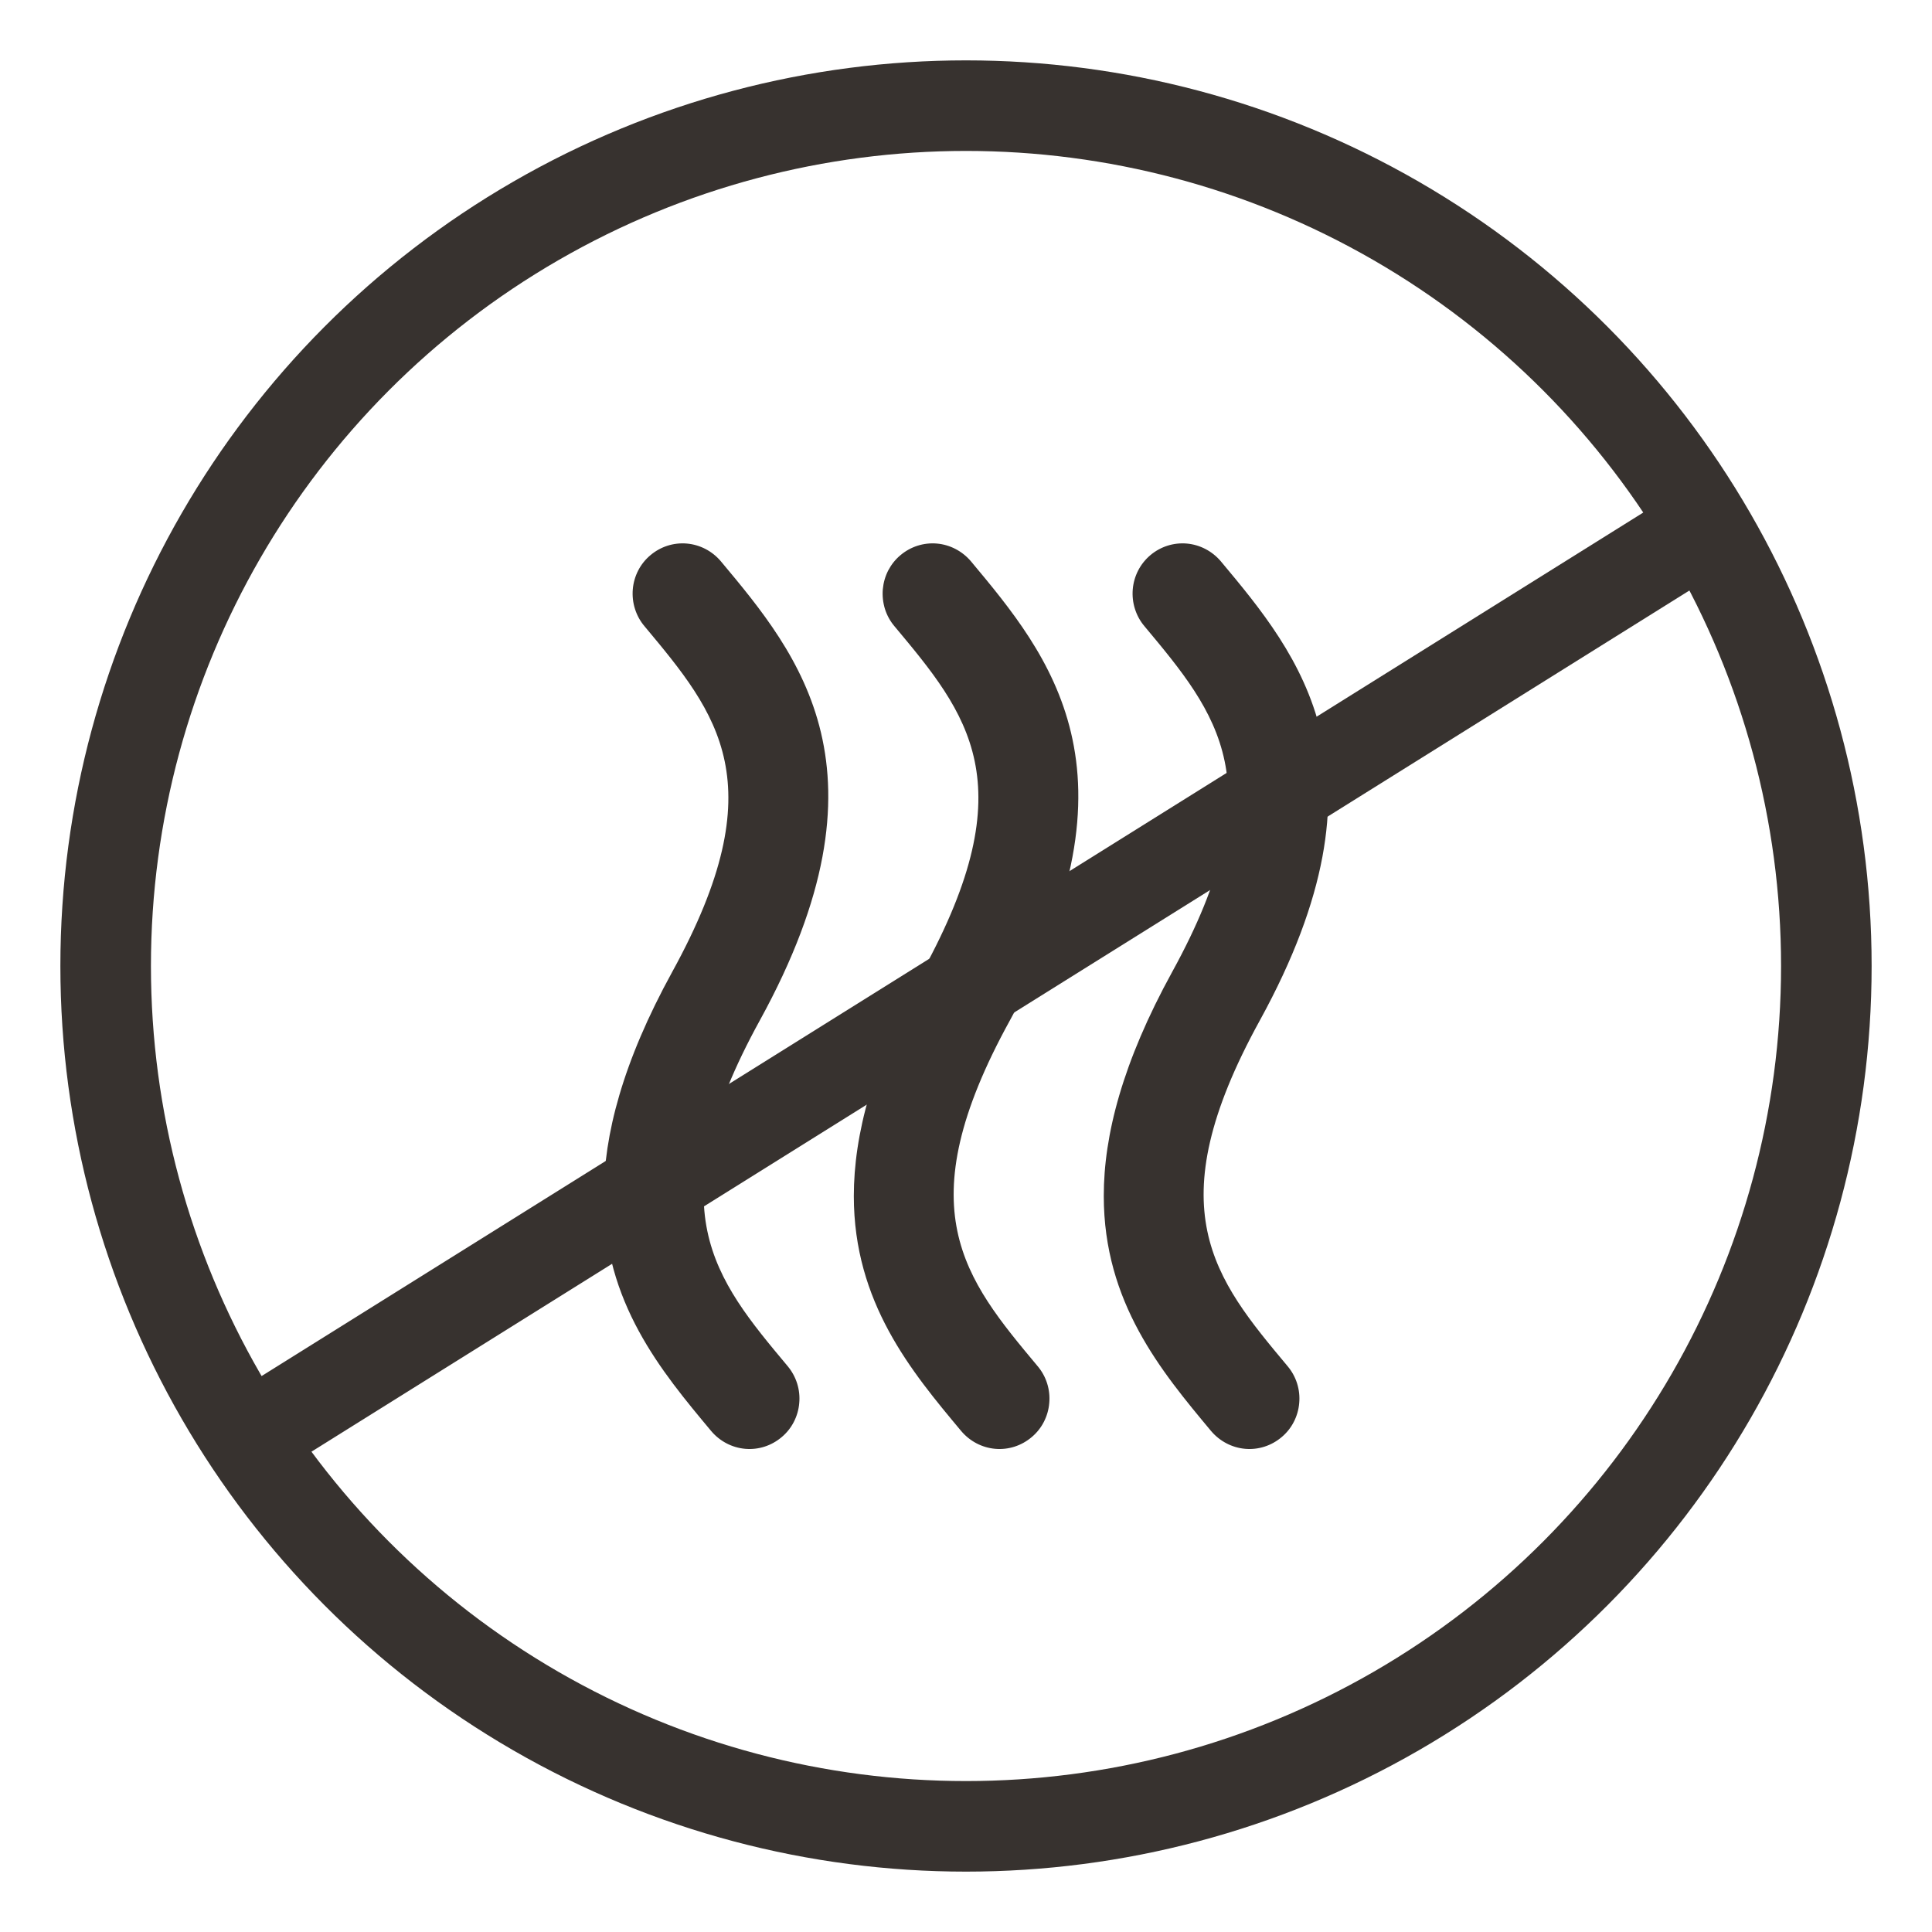
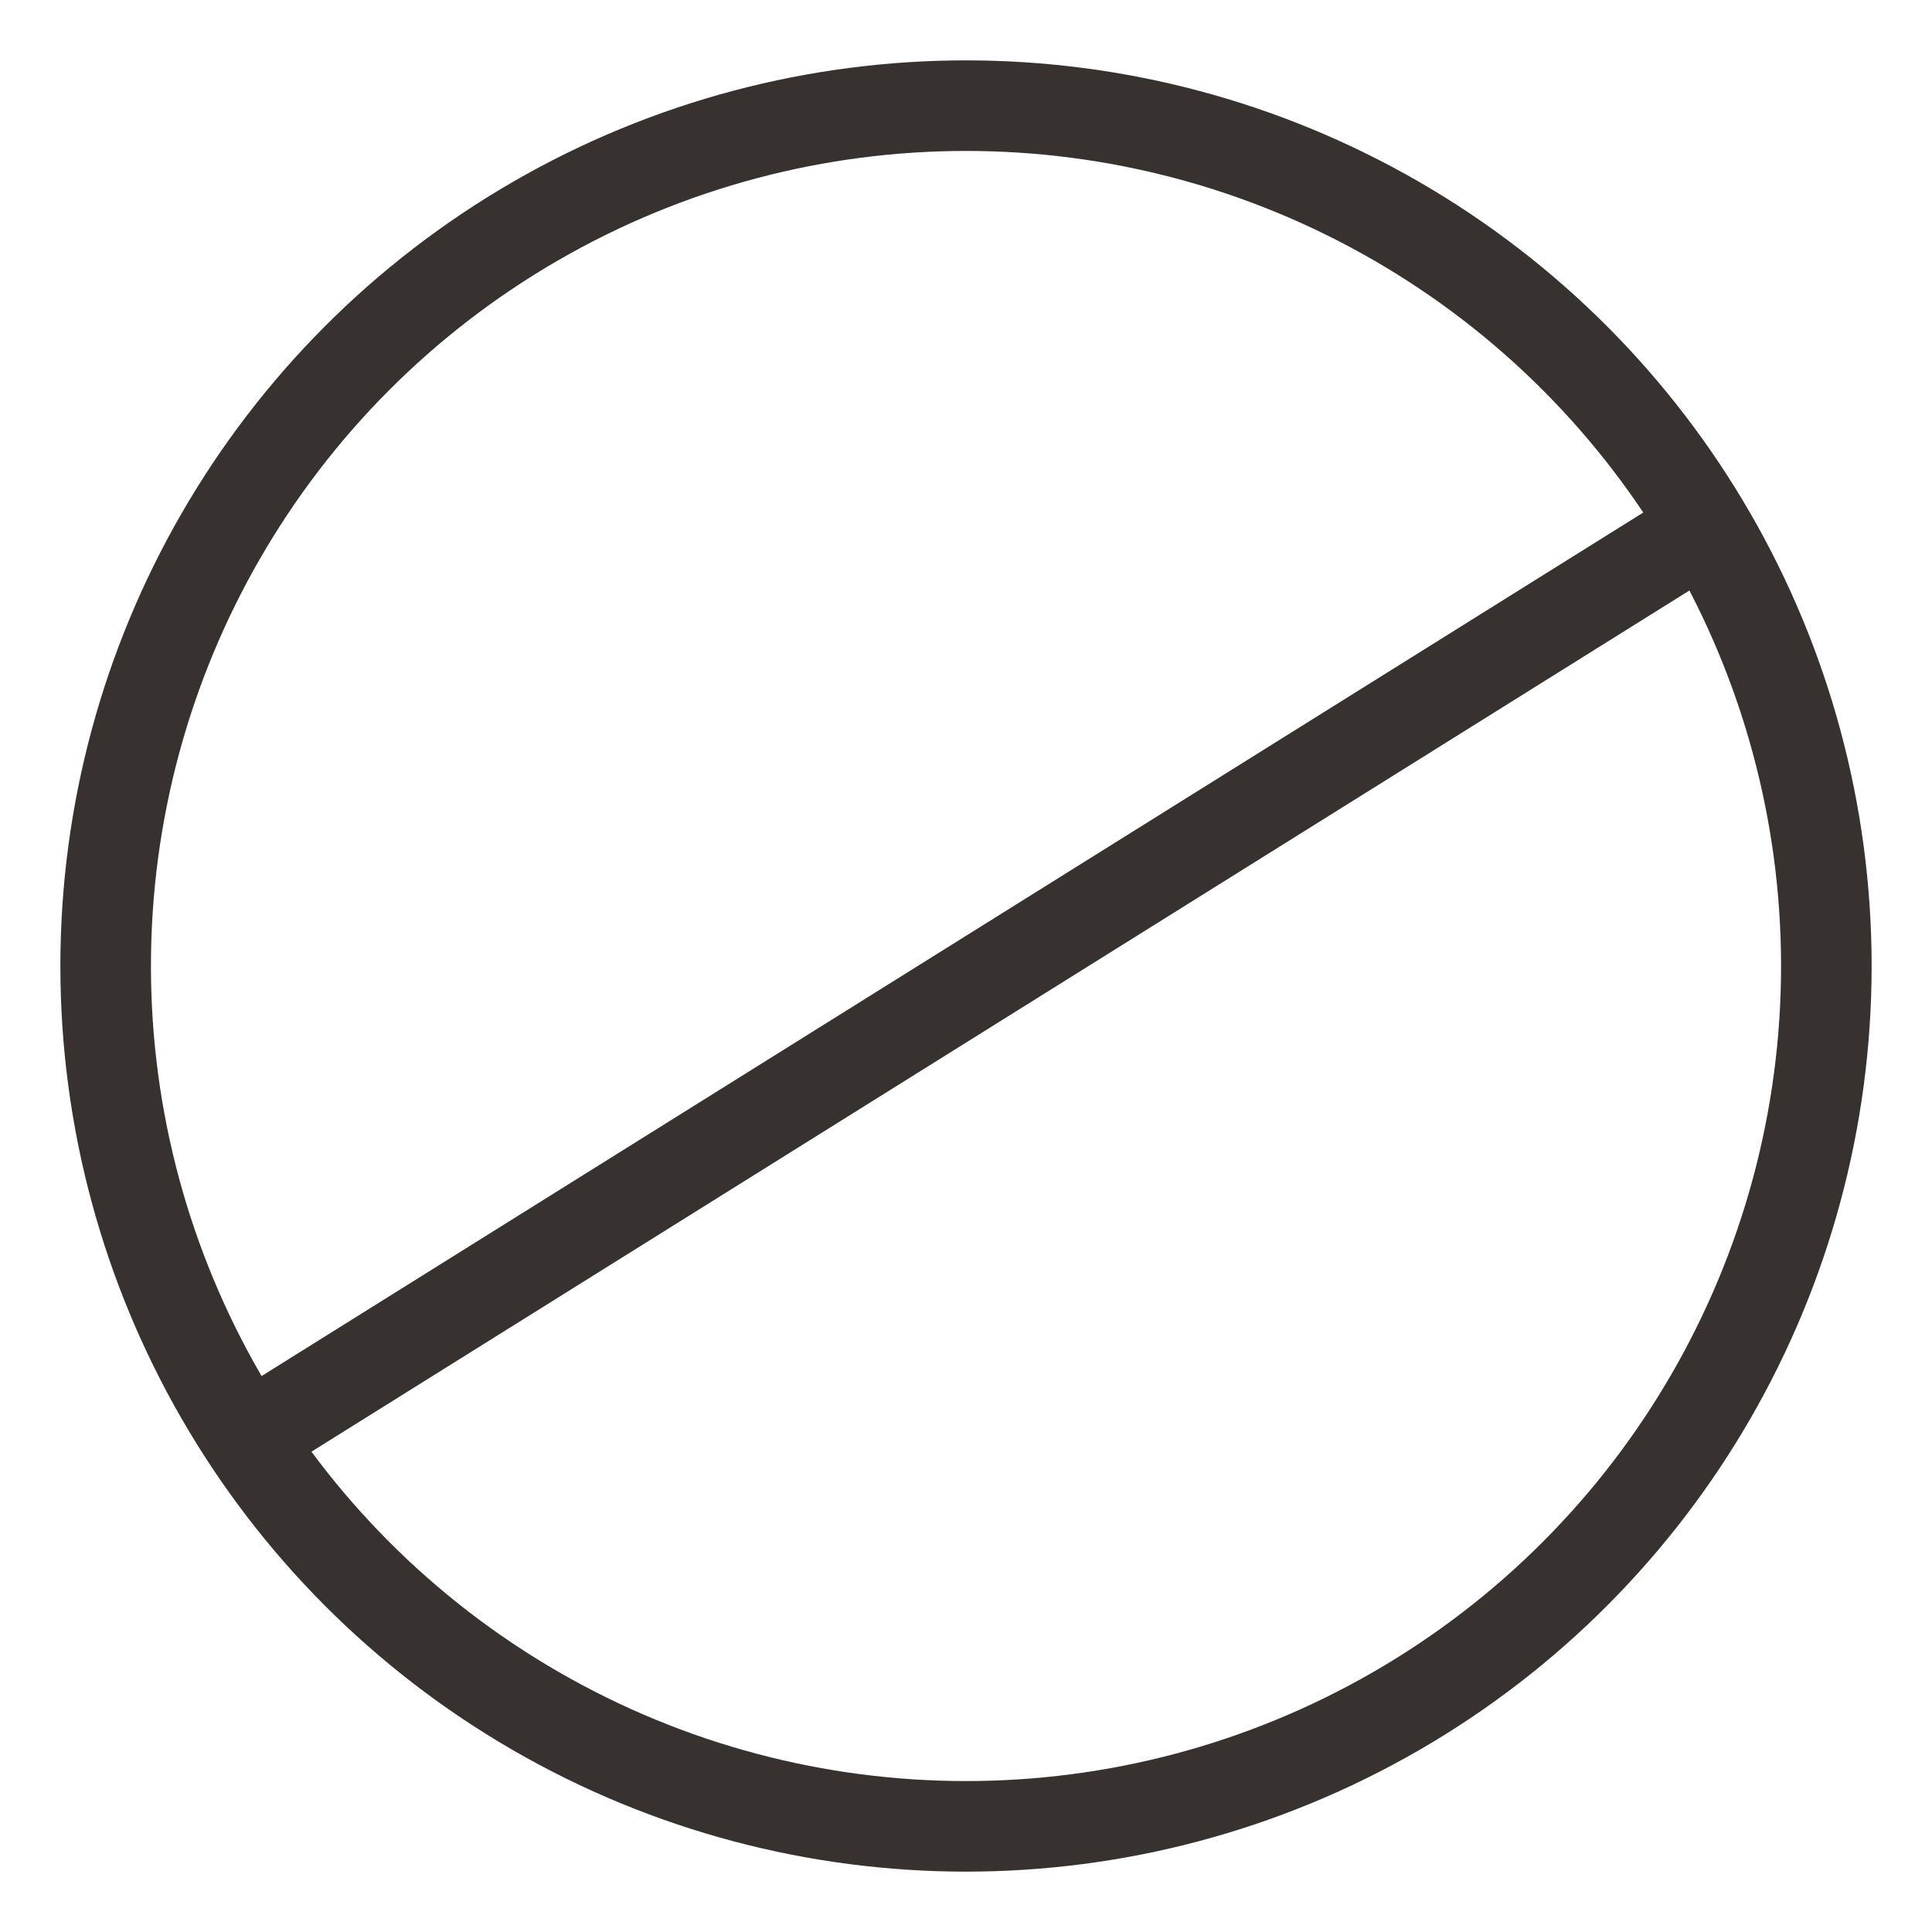
<svg xmlns="http://www.w3.org/2000/svg" fill="none" viewBox="0 0 32 32" height="32" width="32">
  <circle stroke-width="1.5" stroke="#37322F" r="14.25" cy="16" cx="16" />
-   <path fill="#37322F" d="M18.954 10.37C20.17 11.826 21.131 12.976 19.416 16.096C18.592 17.595 18.281 18.805 18.282 19.81C18.282 21.573 19.236 22.715 20.06 23.703C20.204 23.872 20.406 23.978 20.624 23.997C20.841 24.016 21.058 23.947 21.227 23.804C21.31 23.735 21.379 23.649 21.429 23.552C21.479 23.455 21.51 23.349 21.519 23.239C21.529 23.129 21.517 23.019 21.484 22.914C21.451 22.81 21.398 22.713 21.328 22.63C20.111 21.174 19.149 20.024 20.866 16.903C23.131 12.78 21.517 10.848 20.22 9.296C20.076 9.127 19.874 9.022 19.657 9.003C19.439 8.984 19.222 9.053 19.053 9.196C18.971 9.265 18.902 9.351 18.852 9.448C18.802 9.545 18.771 9.652 18.762 9.761C18.753 9.871 18.765 9.981 18.798 10.085C18.831 10.19 18.884 10.287 18.954 10.37ZM17.188 22.63C15.972 21.174 15.008 20.024 16.726 16.903C18.992 12.78 17.377 10.848 16.081 9.296C15.937 9.127 15.735 9.022 15.518 9.003C15.3 8.984 15.083 9.053 14.914 9.196C14.831 9.265 14.763 9.351 14.712 9.448C14.662 9.545 14.632 9.651 14.622 9.761C14.613 9.87 14.625 9.98 14.657 10.085C14.69 10.19 14.743 10.287 14.813 10.37C16.03 11.826 16.991 12.976 15.277 16.096C14.451 17.595 14.142 18.805 14.142 19.81C14.142 21.573 15.095 22.715 15.921 23.703C16.064 23.872 16.266 23.978 16.484 23.997C16.702 24.016 16.918 23.947 17.087 23.804C17.17 23.735 17.239 23.649 17.289 23.552C17.339 23.455 17.37 23.348 17.379 23.239C17.389 23.129 17.377 23.019 17.344 22.914C17.311 22.809 17.258 22.713 17.188 22.63ZM13.048 22.63C11.83 21.174 10.868 20.024 12.584 16.903C14.85 12.78 13.237 10.848 11.939 9.296C11.796 9.127 11.594 9.022 11.376 9.003C11.158 8.984 10.942 9.053 10.773 9.196C10.69 9.265 10.621 9.351 10.571 9.448C10.521 9.545 10.49 9.652 10.481 9.761C10.472 9.871 10.484 9.981 10.517 10.085C10.55 10.19 10.603 10.287 10.673 10.37C11.889 11.826 12.85 12.976 11.135 16.096C10.311 17.595 10 18.805 10 19.81C10 21.573 10.955 22.715 11.78 23.703C11.923 23.872 12.125 23.978 12.343 23.997C12.561 24.016 12.777 23.947 12.946 23.804C13.029 23.735 13.098 23.649 13.148 23.552C13.198 23.455 13.229 23.349 13.238 23.239C13.248 23.129 13.236 23.019 13.203 22.914C13.17 22.81 13.117 22.713 13.048 22.63Z" />
  <line stroke-width="1.5" stroke="#37322F" y2="23.636" x2="4.397" y1="8.636" x1="28.398" />
</svg>